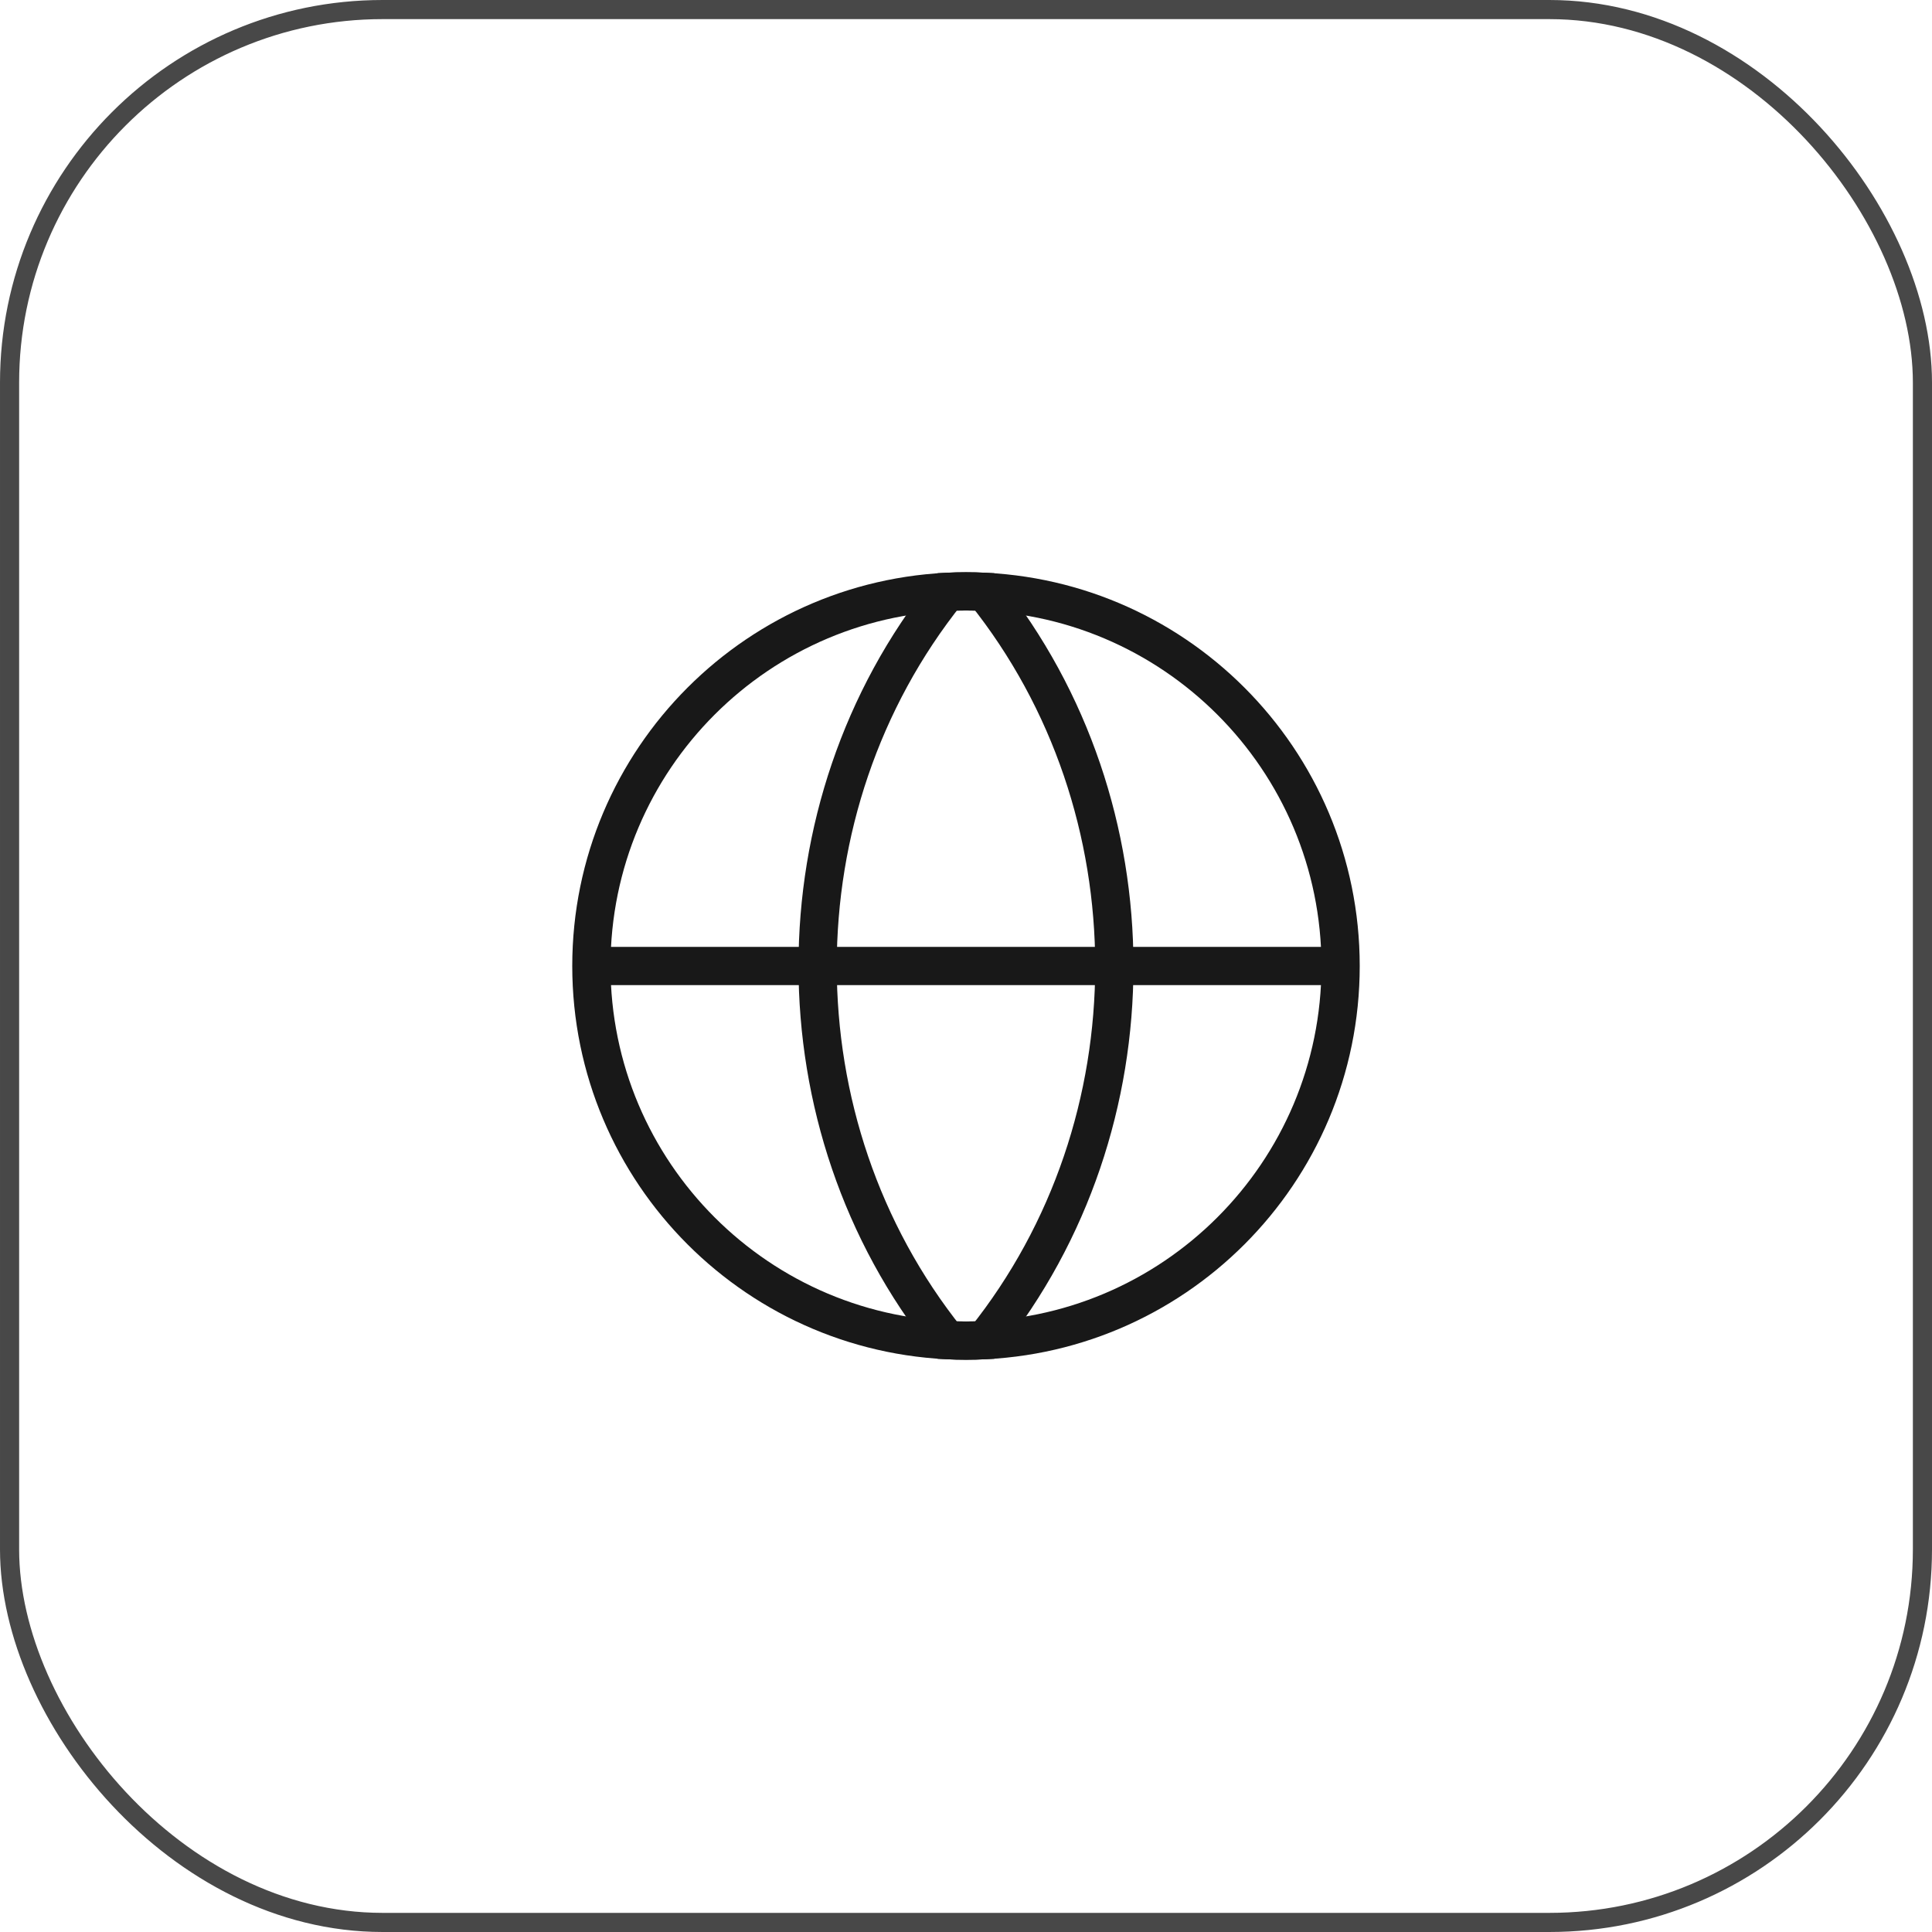
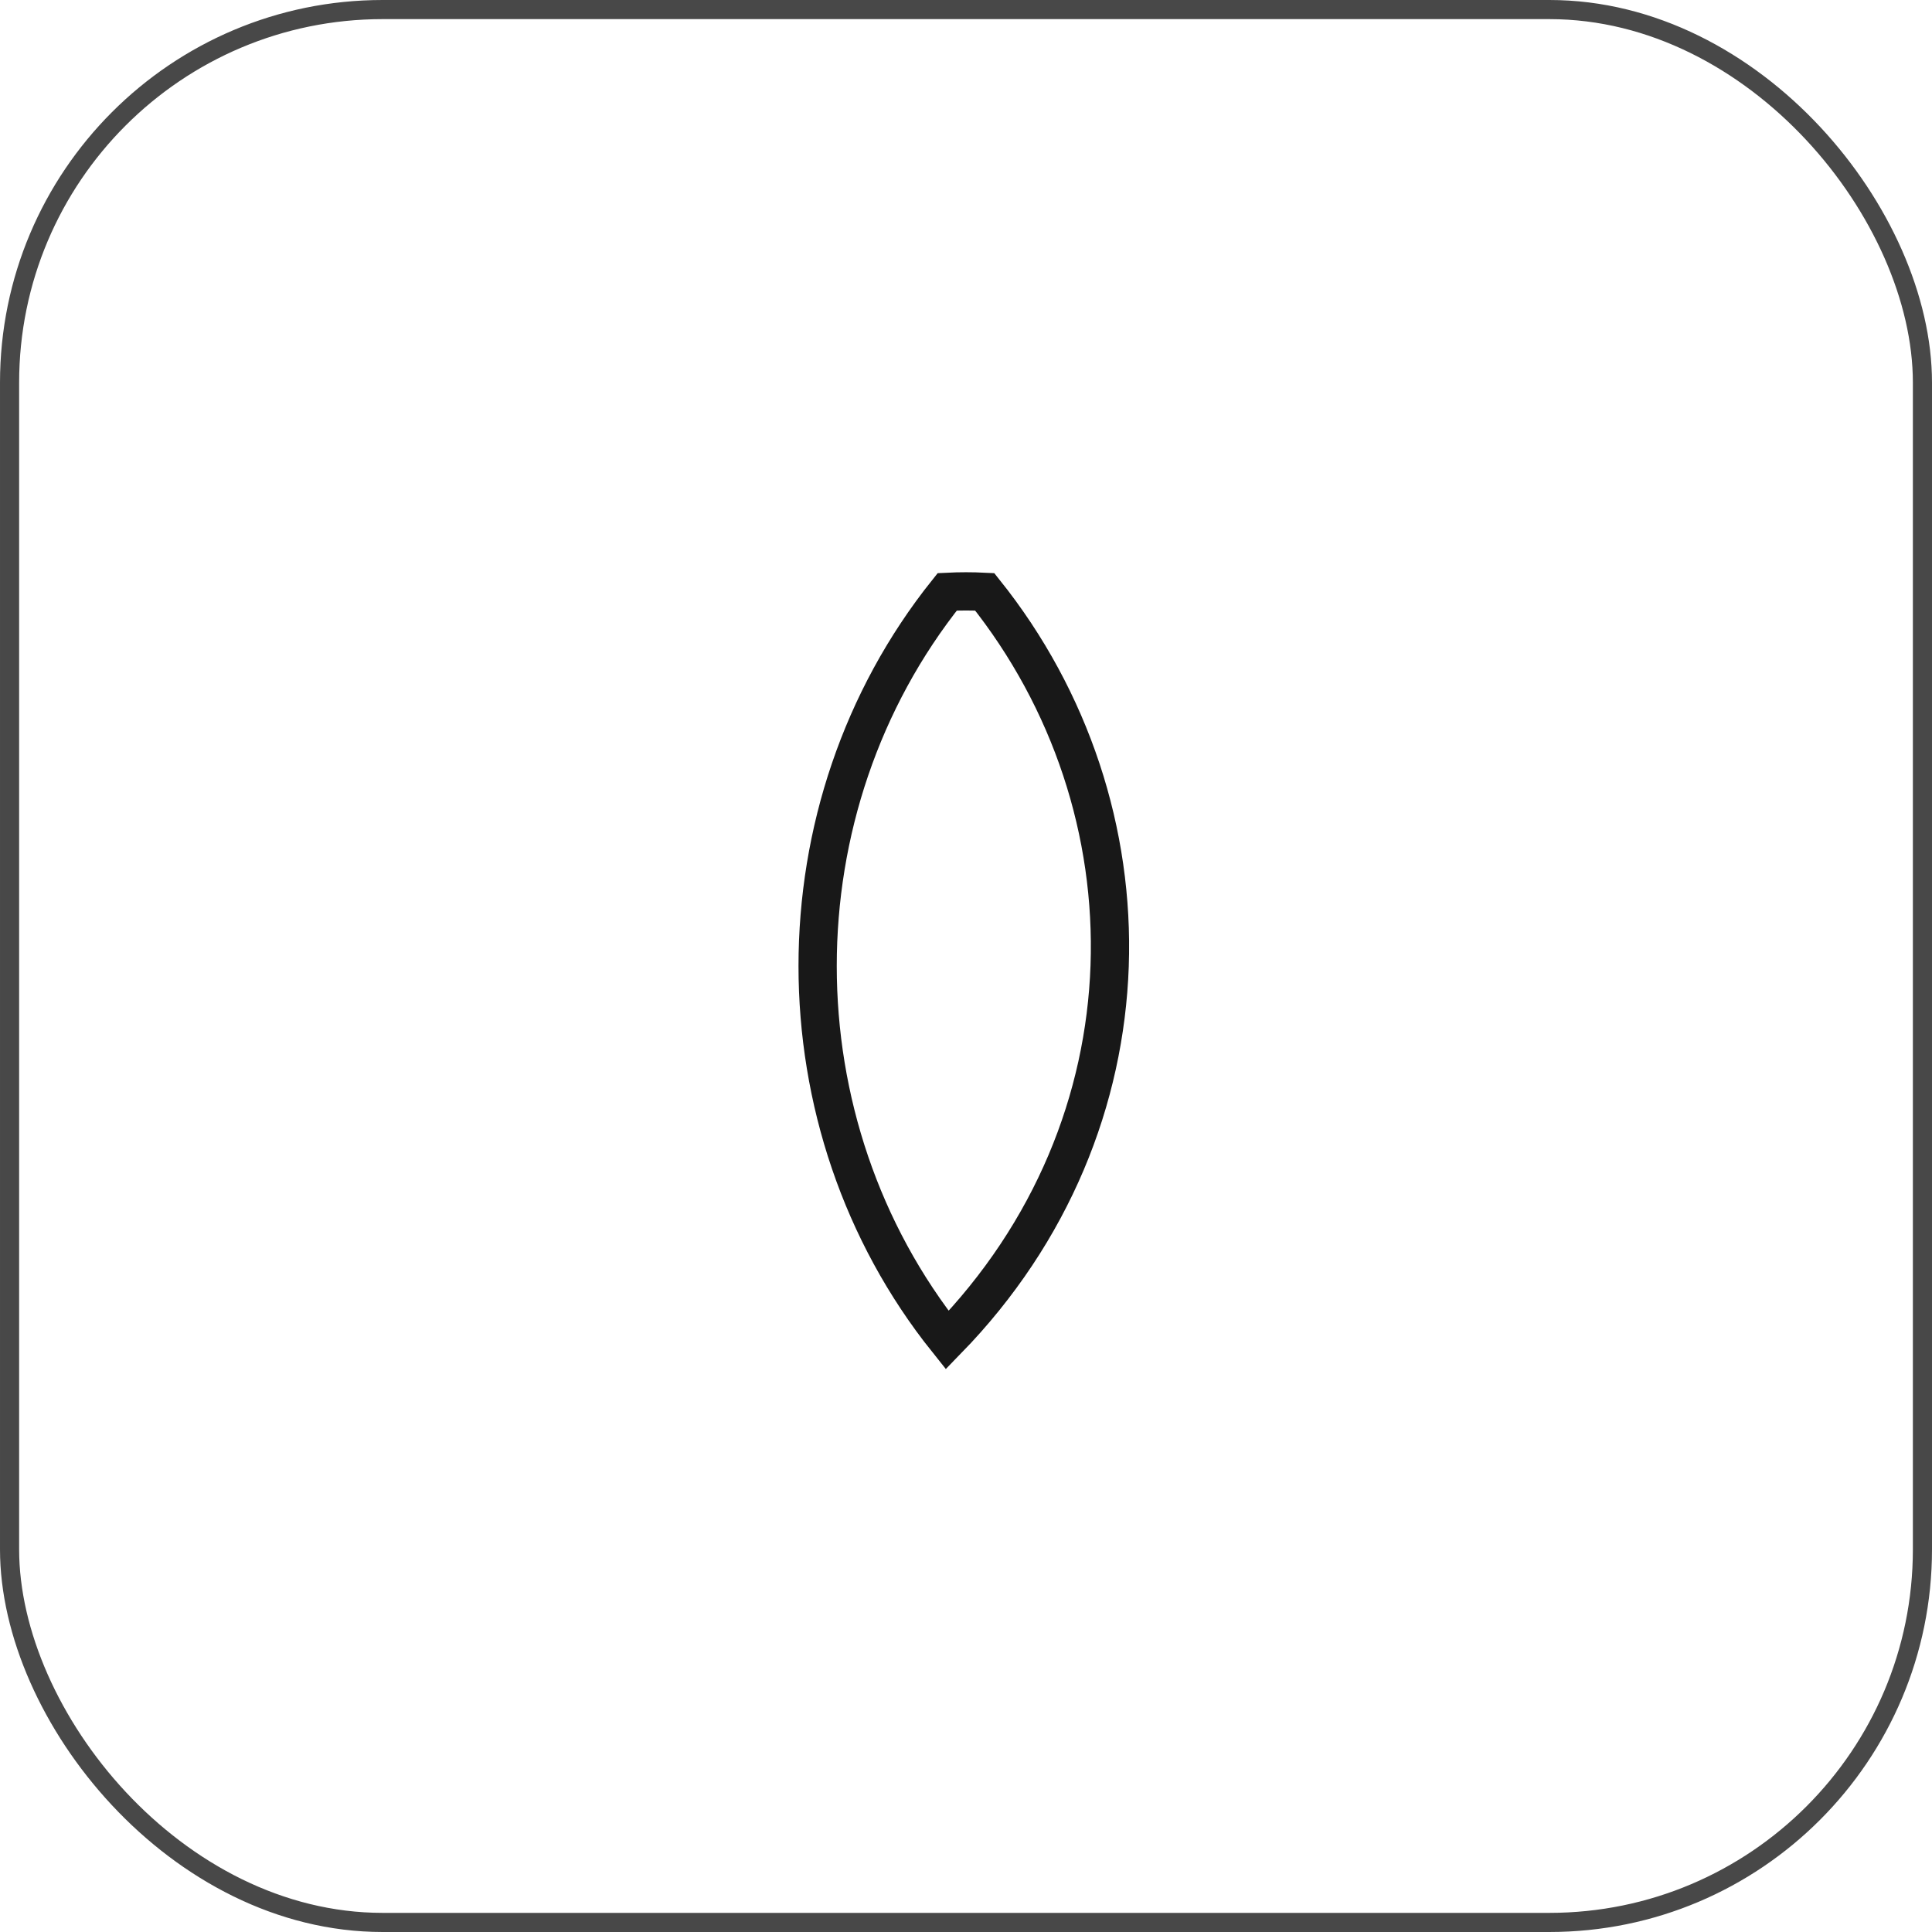
<svg xmlns="http://www.w3.org/2000/svg" width="101" height="101" viewBox="0 0 101 101" fill="none">
  <rect x="0.5" y="0.5" width="100" height="100" rx="19.5" stroke="#484848" />
-   <path d="M32.875 50.5H68.125M30.916 50.5C30.916 39.684 39.684 30.916 50.5 30.916C61.316 30.916 70.083 39.684 70.083 50.5C70.083 61.316 61.316 70.083 50.5 70.083C39.684 70.083 30.916 61.316 30.916 50.5Z" stroke="#181818" stroke-width="2" stroke-linecap="square" />
-   <path d="M49.519 70.06C50.172 70.093 50.826 70.093 51.479 70.06C60.513 58.768 60.513 42.232 51.479 30.94C50.826 30.907 50.172 30.907 49.519 30.94C40.485 42.232 40.485 58.768 49.519 70.06Z" stroke="#181818" stroke-width="2" stroke-linecap="square" />
+   <path d="M49.519 70.06C60.513 58.768 60.513 42.232 51.479 30.94C50.826 30.907 50.172 30.907 49.519 30.94C40.485 42.232 40.485 58.768 49.519 70.06Z" stroke="#181818" stroke-width="2" stroke-linecap="square" />
</svg>